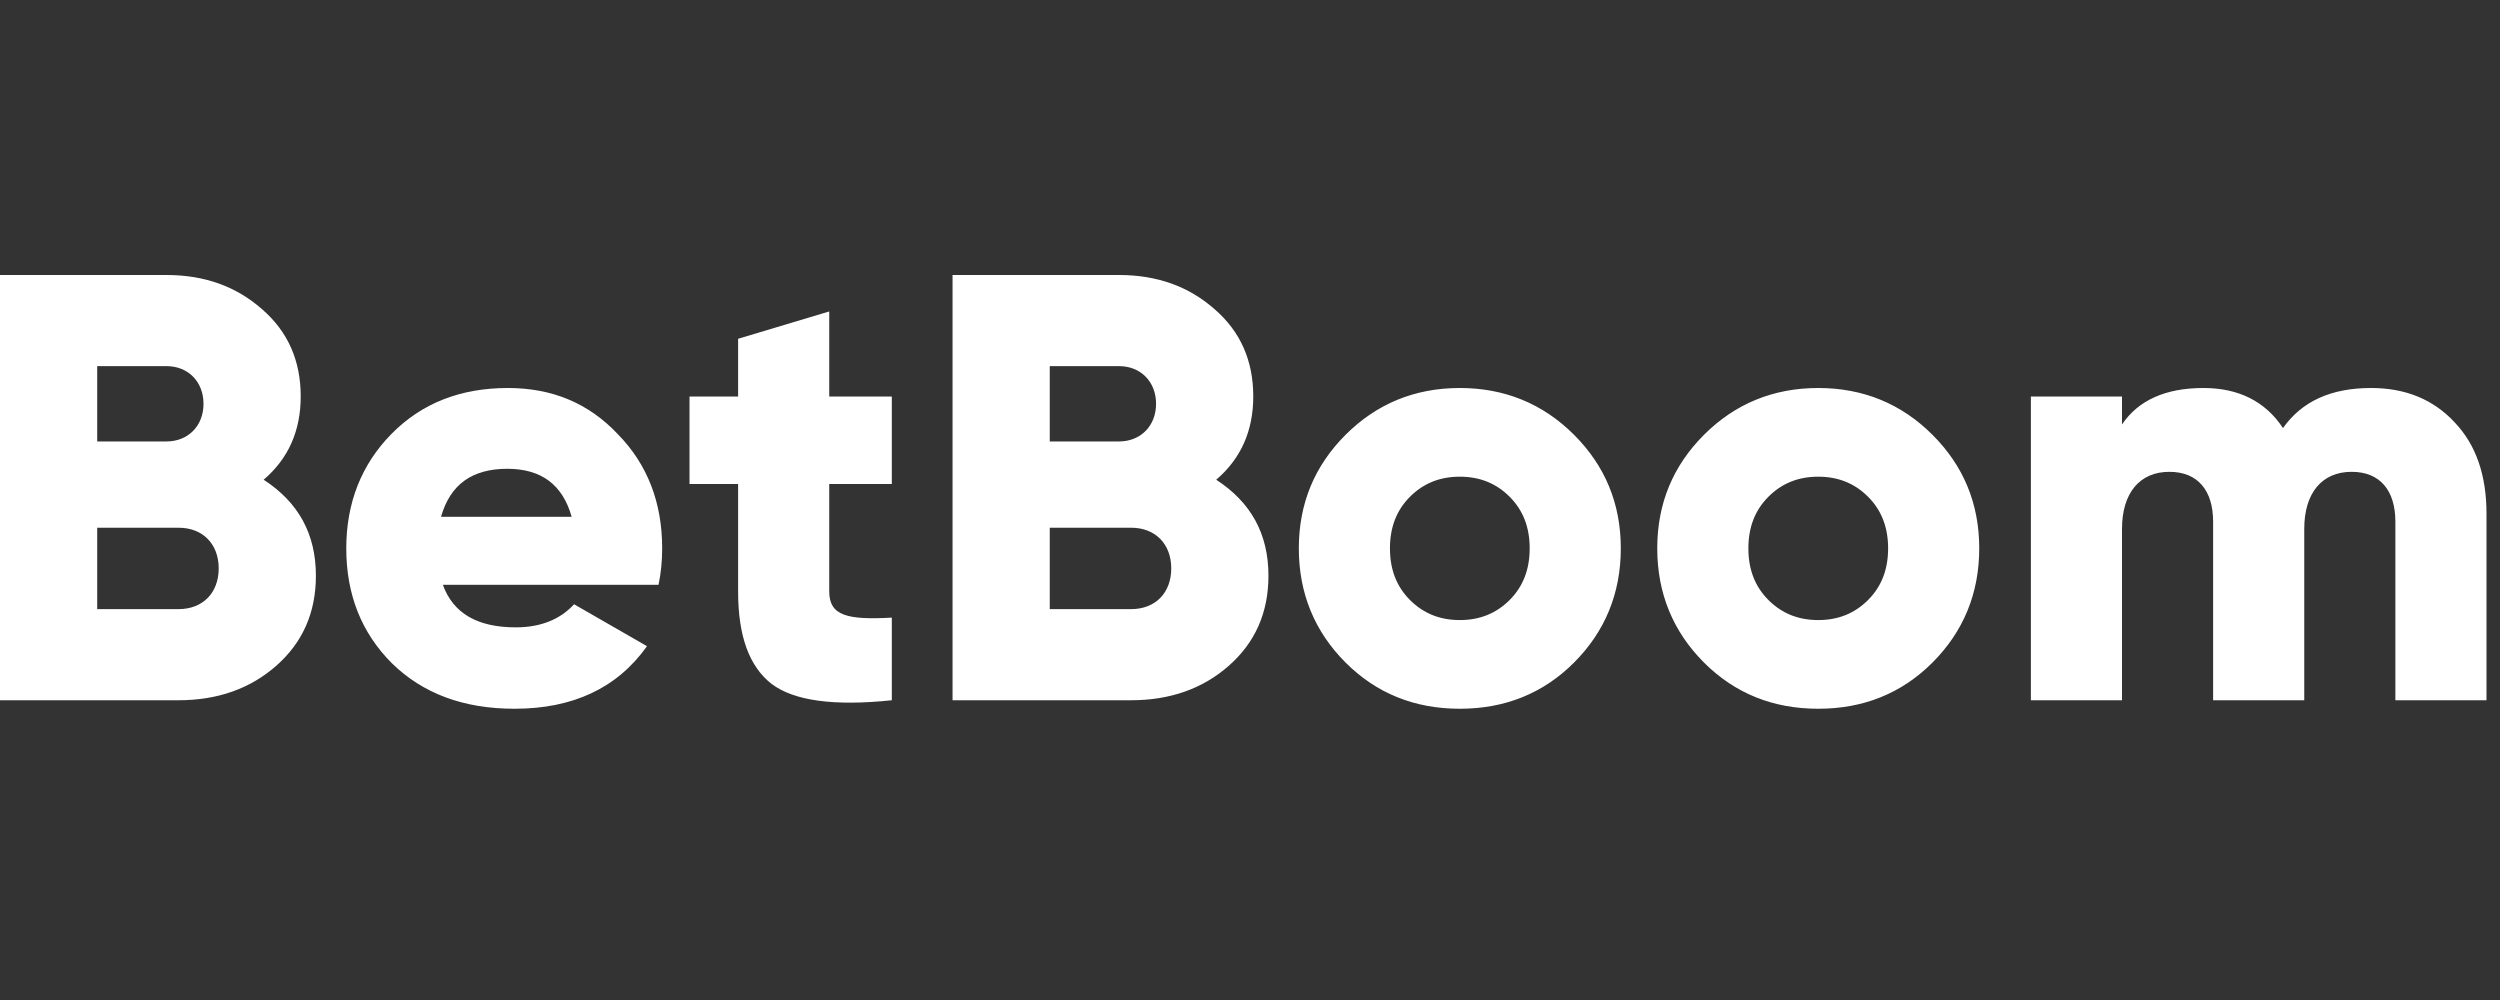
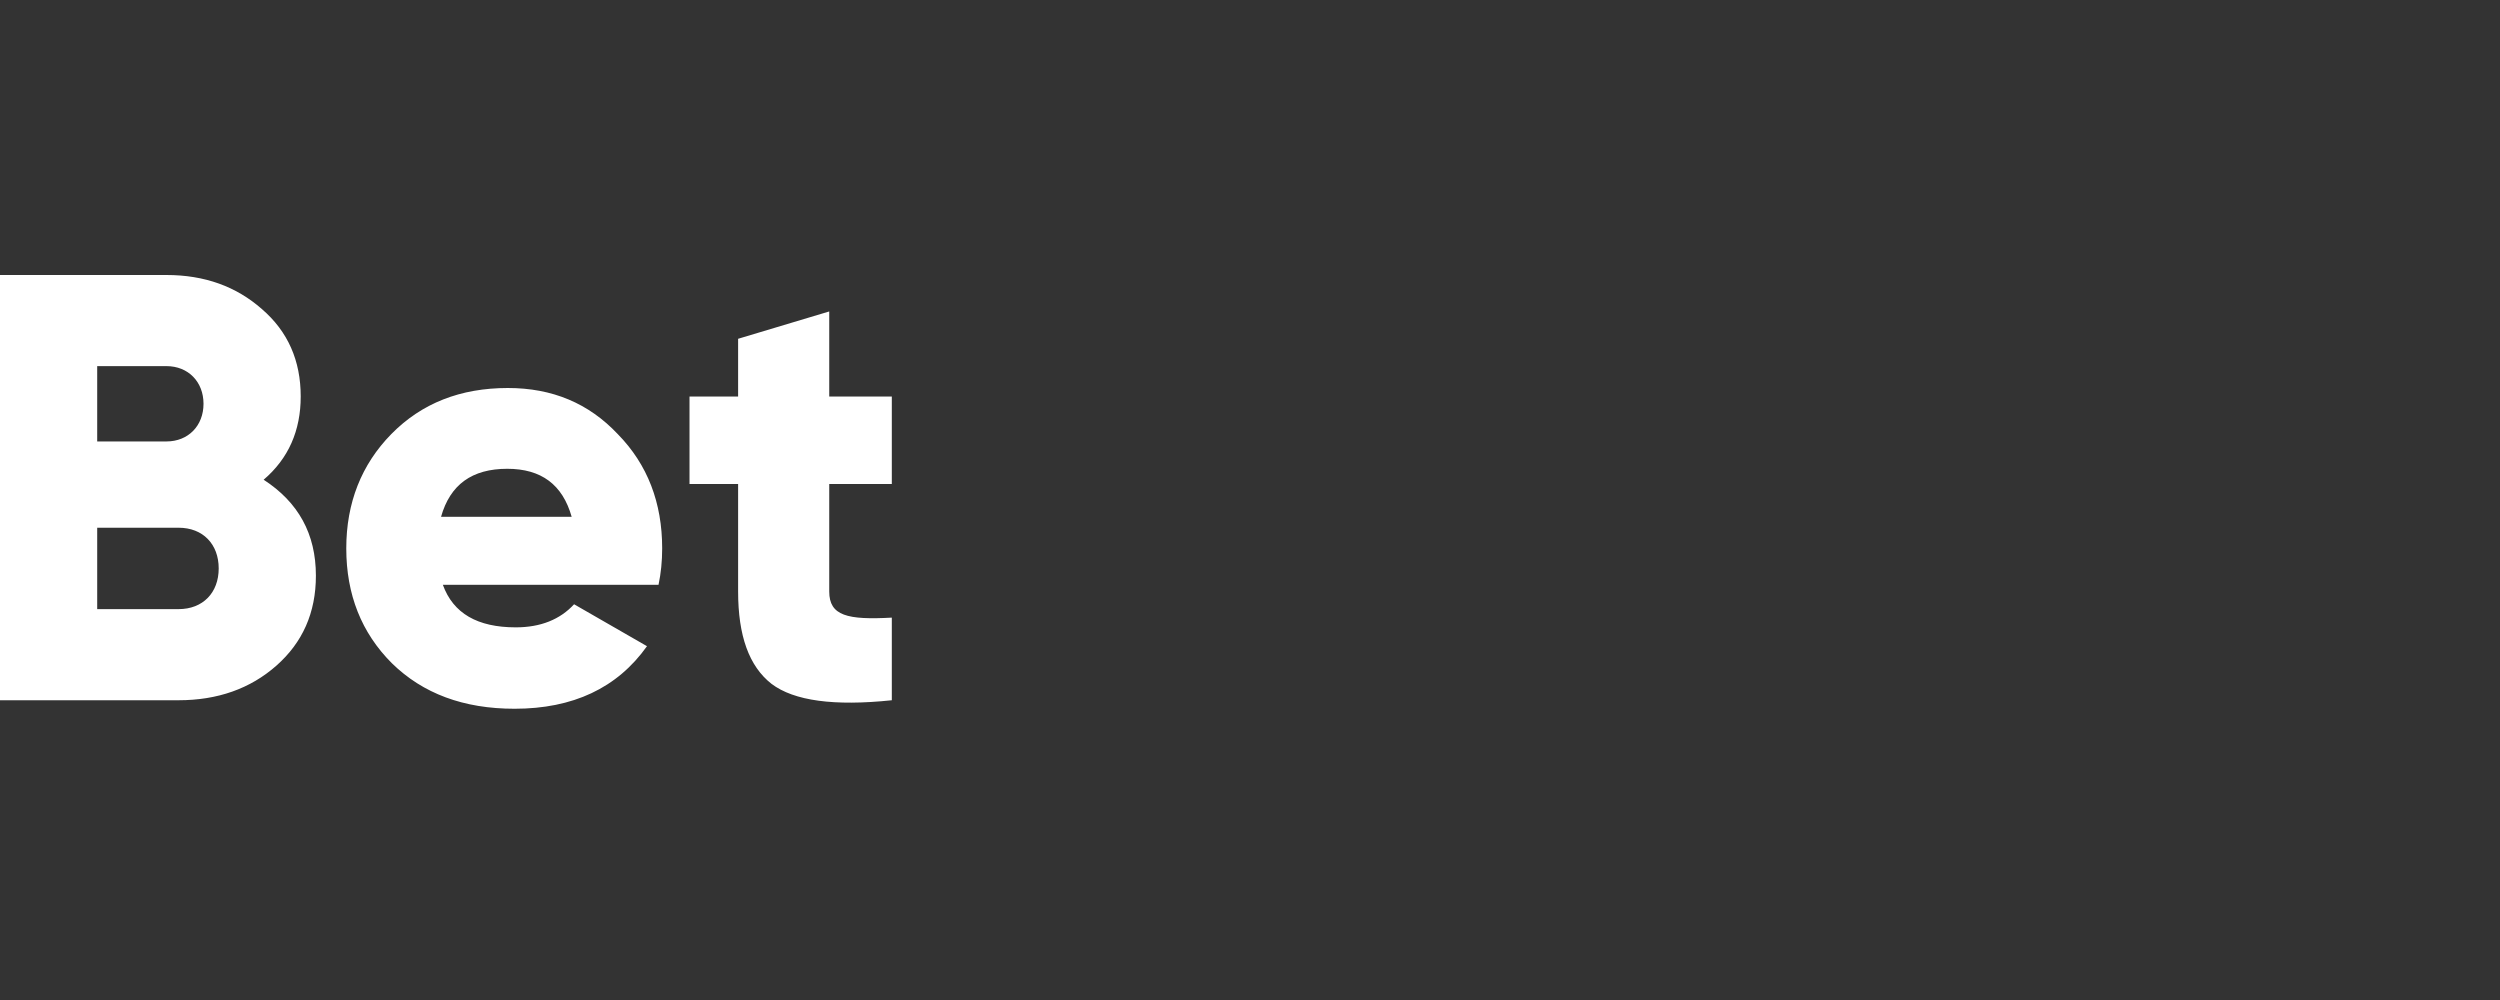
<svg xmlns="http://www.w3.org/2000/svg" width="200" height="80" viewBox="0 0 200 80" fill="none">
  <rect x="0" y="0" width="200" height="80" fill="#333333" stroke="none" />
  <path fill-rule="evenodd" clip-rule="evenodd" d="M25.272 46.057C25.272 42.704 23.863 40.176 21.092 38.378C23.085 36.677 24.057 34.442 24.057 31.72C24.057 28.853 23.036 26.52 20.947 24.722C18.905 22.923 16.378 22 13.316 22H0V56.02H14.288C17.399 56.02 20.023 55.097 22.113 53.25C24.203 51.403 25.272 49.022 25.272 46.057ZM7.776 29.29H13.316C15.066 29.29 16.281 30.554 16.281 32.303C16.281 34.053 15.066 35.316 13.316 35.316H7.776V29.29ZM7.776 48.73H14.288C16.232 48.73 17.496 47.418 17.496 45.474C17.496 43.53 16.232 42.218 14.288 42.218H7.776V48.73ZM35.429 46.786H52.682C52.877 45.863 52.974 44.891 52.974 43.87C52.974 40.225 51.808 37.163 49.426 34.733C47.093 32.255 44.177 31.04 40.63 31.04C36.839 31.04 33.728 32.255 31.298 34.733C28.917 37.163 27.702 40.225 27.702 43.87C27.702 47.564 28.917 50.625 31.347 53.055C33.826 55.485 37.082 56.7 41.164 56.7C45.83 56.7 49.378 55.048 51.759 51.695L45.927 48.341C44.809 49.556 43.254 50.188 41.261 50.188C38.2 50.188 36.256 49.07 35.429 46.786ZM35.284 41.343H45.733C45.004 38.767 43.303 37.503 40.581 37.503C37.762 37.503 36.013 38.767 35.284 41.343ZM71.345 38.718V31.72H66.339V24.916L59.049 27.103V31.72H55.161V38.718H59.049V47.321C59.049 50.868 59.924 53.298 61.722 54.708C63.52 56.069 66.728 56.506 71.345 56.02V49.41C67.797 49.605 66.339 49.265 66.339 47.321V38.718H71.345Z" fill="white" />
-   <path fill-rule="evenodd" clip-rule="evenodd" d="M101.476 46.057C101.476 42.704 100.067 40.176 97.296 38.378C99.289 36.677 100.261 34.442 100.261 31.72C100.261 28.853 99.24 26.52 97.151 24.722C95.109 22.923 92.582 22 89.52 22H76.204V56.02H90.493C93.603 56.02 96.227 55.097 98.317 53.25C100.407 51.403 101.476 49.022 101.476 46.057ZM83.98 29.29H89.52C91.27 29.29 92.485 30.554 92.485 32.303C92.485 34.053 91.27 35.316 89.52 35.316H83.98V29.29ZM83.98 48.73H90.493C92.436 48.73 93.7 47.418 93.7 45.474C93.7 43.53 92.436 42.218 90.493 42.218H83.98V48.73ZM116.785 56.7C120.381 56.7 123.443 55.485 125.922 53.007C128.4 50.528 129.664 47.466 129.664 43.87C129.664 40.274 128.4 37.26 125.922 34.782C123.443 32.303 120.381 31.04 116.785 31.04C113.189 31.04 110.127 32.303 107.648 34.782C105.17 37.26 103.906 40.274 103.906 43.87C103.906 47.466 105.17 50.528 107.648 53.007C110.127 55.485 113.189 56.7 116.785 56.7ZM112.8 48.001C113.869 49.07 115.181 49.605 116.785 49.605C118.389 49.605 119.701 49.07 120.77 48.001C121.839 46.932 122.374 45.571 122.374 43.87C122.374 42.169 121.839 40.808 120.77 39.739C119.701 38.67 118.389 38.135 116.785 38.135C115.181 38.135 113.869 38.67 112.8 39.739C111.731 40.808 111.196 42.169 111.196 43.87C111.196 45.571 111.731 46.932 112.8 48.001ZM145.459 56.7C149.056 56.7 152.118 55.485 154.596 53.007C157.074 50.528 158.339 47.466 158.339 43.87C158.339 40.274 157.074 37.26 154.596 34.782C152.118 32.303 149.056 31.04 145.459 31.04C141.863 31.04 138.801 32.303 136.322 34.782C133.844 37.26 132.58 40.274 132.58 43.87C132.58 47.466 133.844 50.528 136.322 53.007C138.801 55.485 141.863 56.7 145.459 56.7ZM141.474 48.001C142.543 49.07 143.855 49.605 145.459 49.605C147.063 49.605 148.375 49.07 149.444 48.001C150.513 46.932 151.049 45.571 151.049 43.87C151.049 42.169 150.513 40.808 149.444 39.739C148.375 38.67 147.063 38.135 145.459 38.135C143.855 38.135 142.543 38.67 141.474 39.739C140.405 40.808 139.87 42.169 139.87 43.87C139.87 45.571 140.405 46.932 141.474 48.001ZM196.392 33.81C194.691 31.963 192.456 31.04 189.686 31.04C186.477 31.04 184.145 32.109 182.639 34.247C181.229 32.109 179.091 31.04 176.271 31.04C173.259 31.04 171.072 32.012 169.76 33.956V31.72H162.47V56.02H169.76V42.315C169.76 39.447 171.168 37.746 173.55 37.746C175.835 37.746 177.05 39.253 177.05 41.732V56.02H184.34V42.315C184.34 39.447 185.748 37.746 188.13 37.746C190.415 37.746 191.63 39.253 191.63 41.732V56.02H198.92V41.1C198.92 38.038 198.093 35.608 196.392 33.81Z" fill="white" />
</svg>